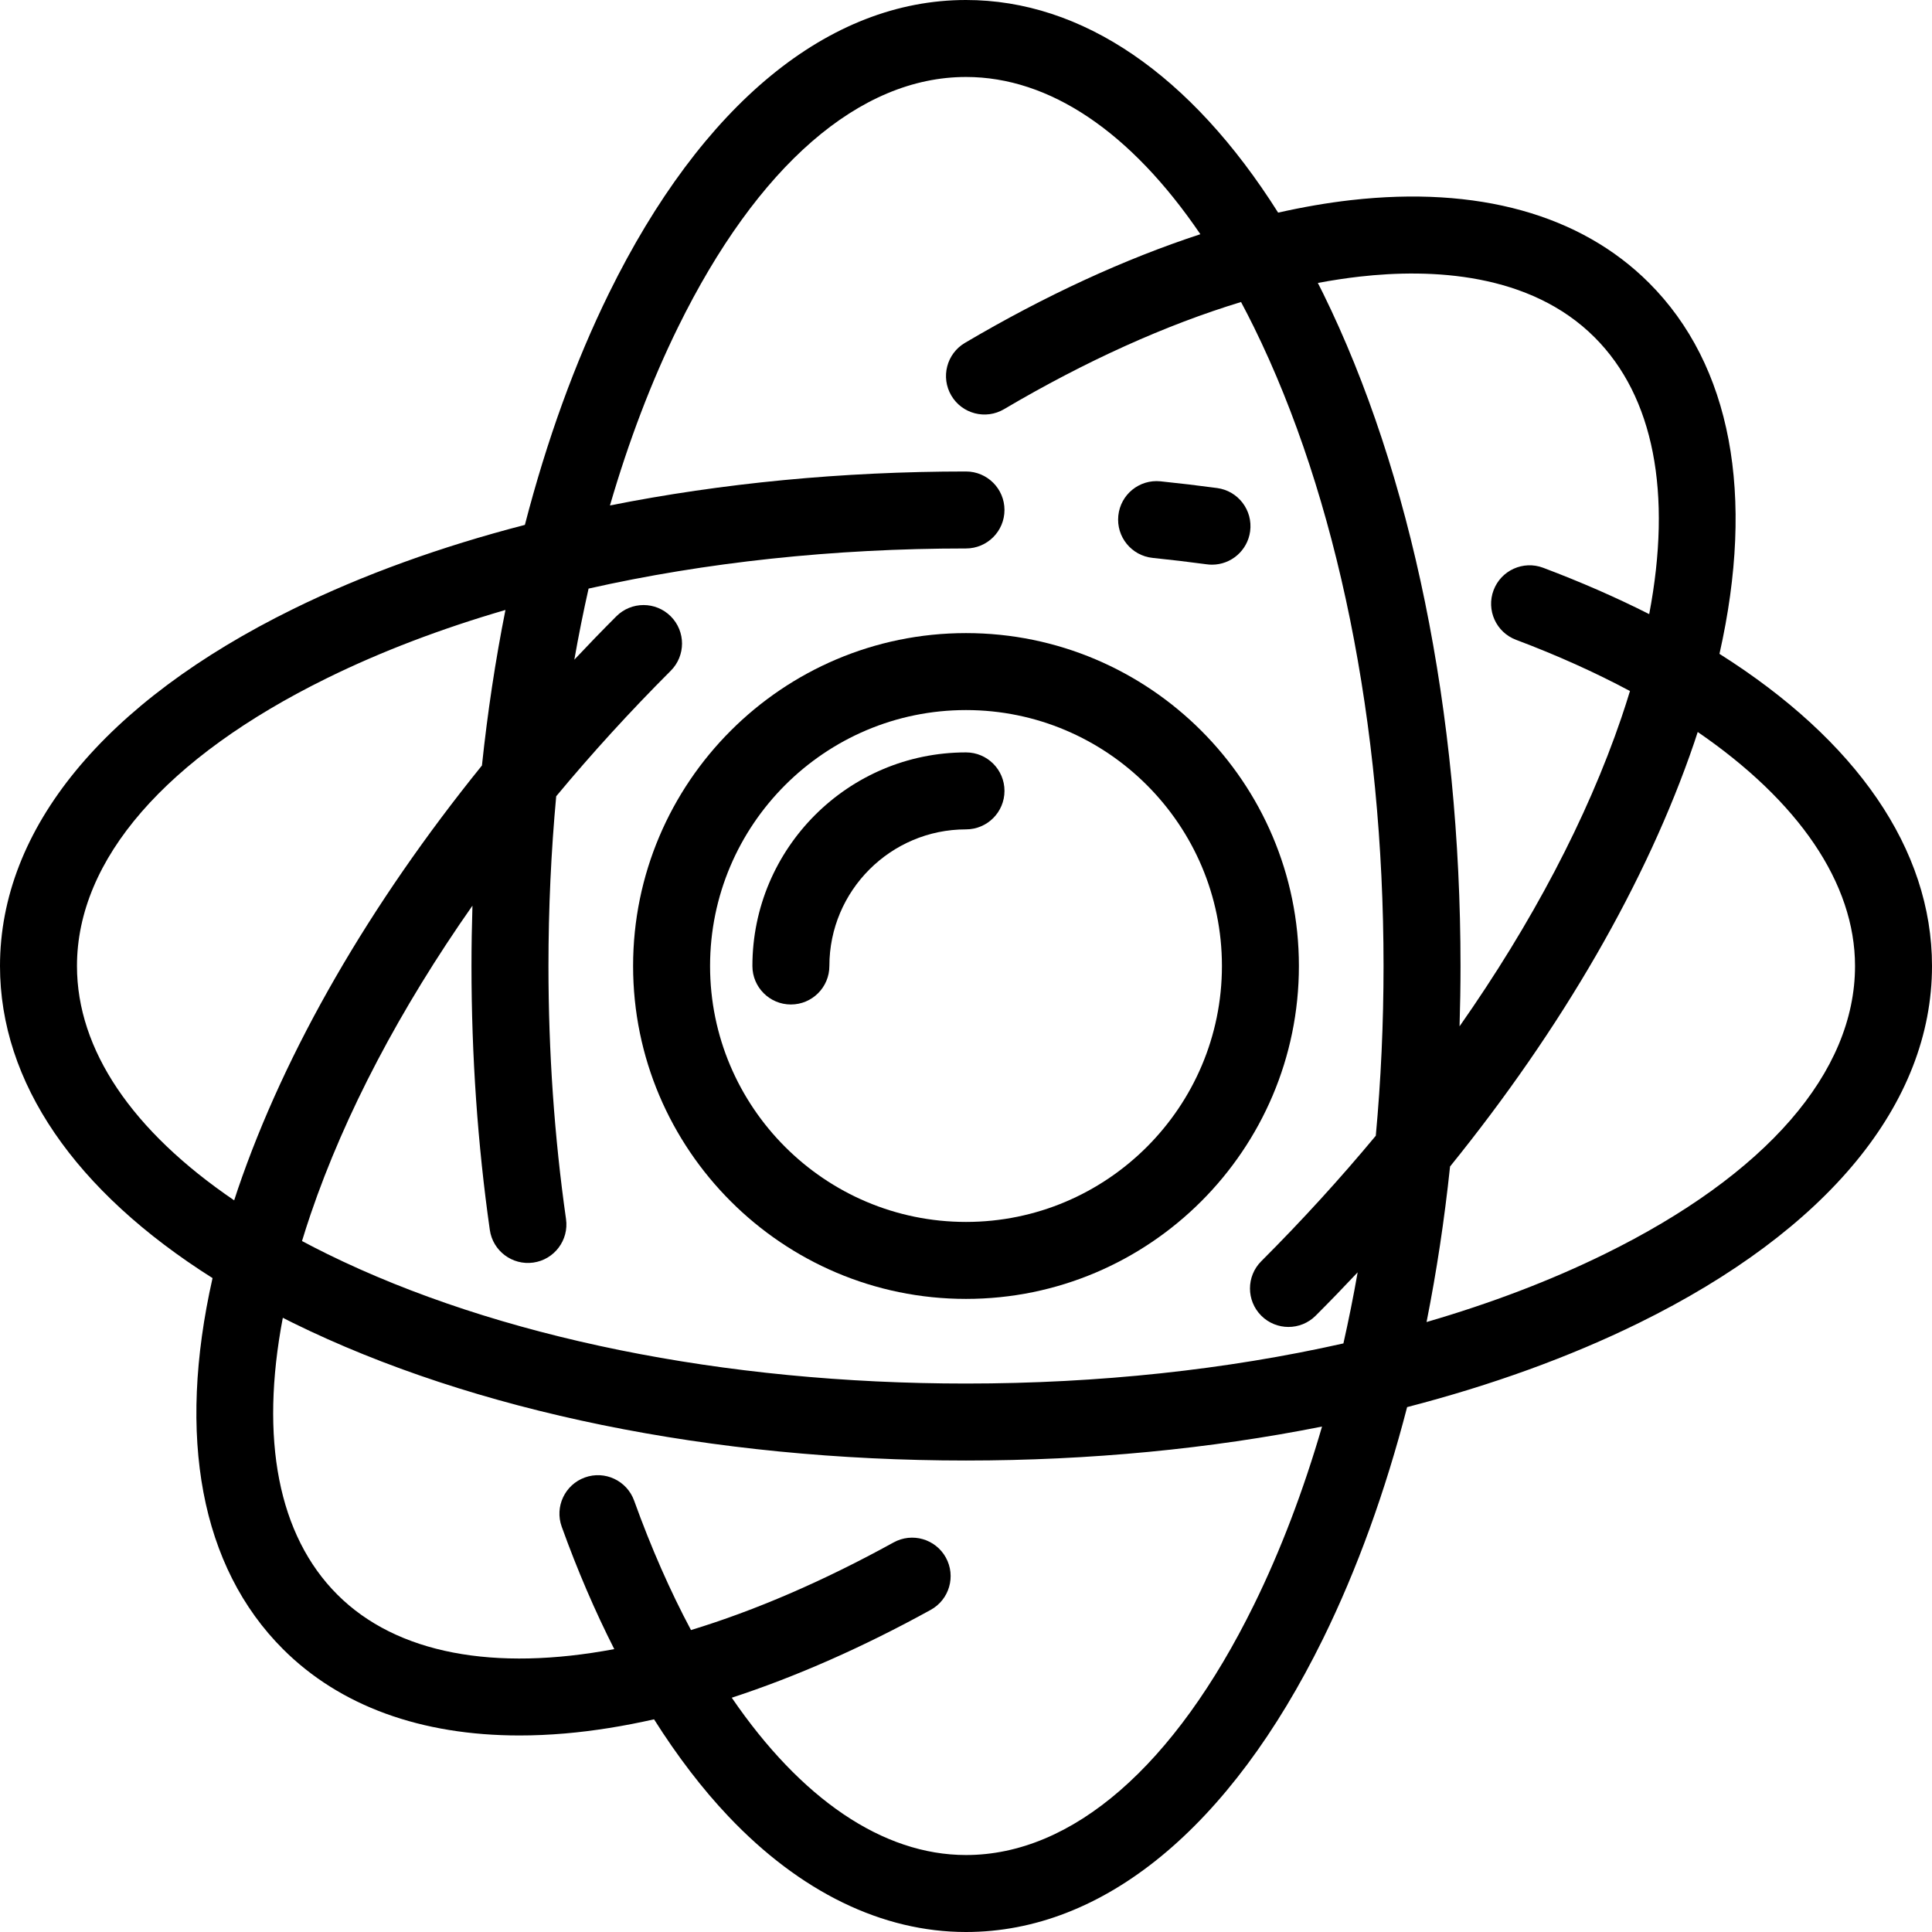
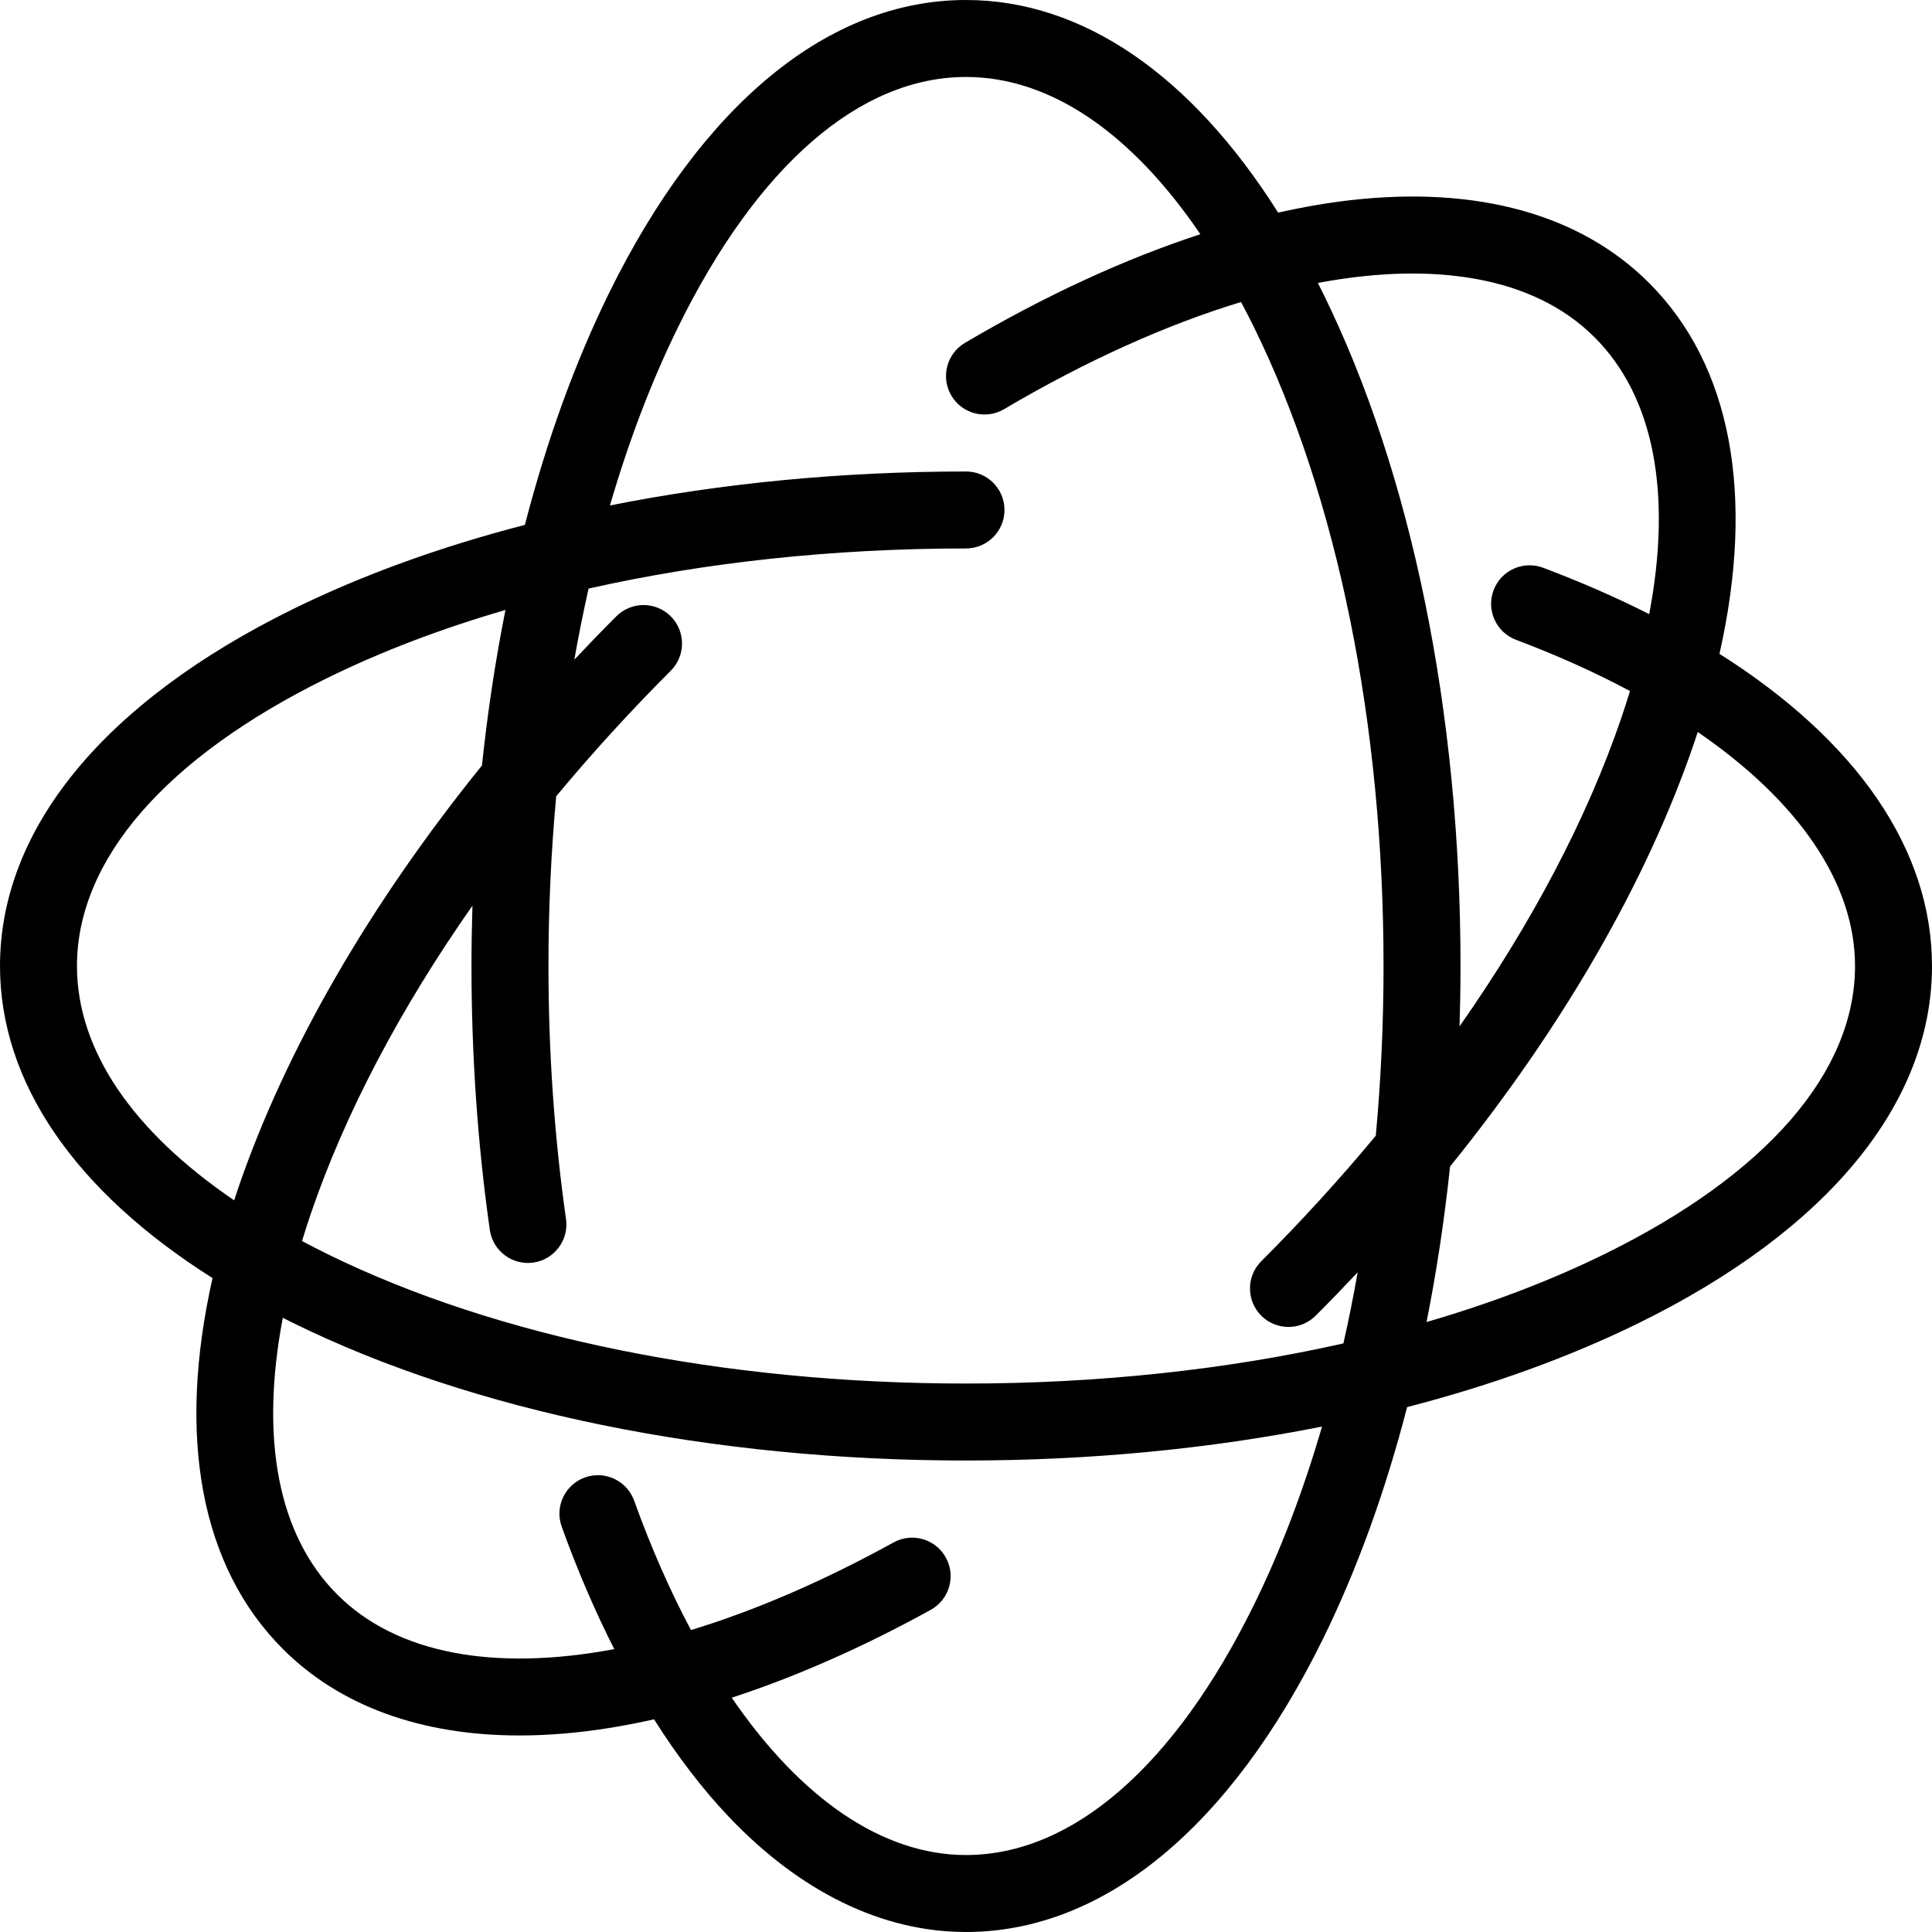
<svg xmlns="http://www.w3.org/2000/svg" fill="#000000" height="800px" width="800px" version="1.1" id="Layer_1" viewBox="0 0 502 502" xml:space="preserve">
  <g>
    <g>
      <g>
-         <path d="M251,164.5c-47.696,0-86.5,38.804-86.5,86.5s38.804,86.5,86.5,86.5s86.5-38.804,86.5-86.5S298.696,164.5,251,164.5z       M251,317.5c-36.668,0-66.5-29.832-66.5-66.5c0-36.668,29.832-66.5,66.5-66.5c36.668,0,66.5,29.832,66.5,66.5      C317.5,287.668,287.668,317.5,251,317.5z" />
        <path d="M446.777,169.892c9.319-41.302,3.07-75.013-18.293-96.375c-17.806-17.806-44.591-25.244-77.478-21.514      c-6.13,0.696-12.445,1.794-18.901,3.246C309.486,19.432,281.222,0,251,0c-35.666,0-68.608,27.053-92.76,76.175      c-8.865,18.03-16.19,38.321-21.858,60.207c-21.886,5.667-42.176,12.993-60.207,21.858C27.053,182.392,0,215.334,0,251      c0,30.215,19.423,58.475,55.226,81.092c-9.324,41.31-3.076,75.026,18.29,96.392c14.789,14.789,35.876,22.451,61.468,22.451      c3.859,0,7.823-0.174,11.881-0.525c7.417-0.641,15.134-1.88,23.077-3.671c6.045,9.56,12.521,18.044,19.342,25.235      C207.913,491.617,229.254,502,251,502c35.666,0,68.608-27.053,92.76-76.175c8.865-18.03,16.191-38.321,21.858-60.207      c21.886-5.667,42.177-12.993,60.208-21.858C474.947,319.608,502,286.666,502,251C502,220.652,482.354,192.367,446.777,169.892z       M60.846,311.889C34.313,293.844,20,272.753,20,251c0-27.635,23.084-54.204,65-74.812c14.062-6.914,29.626-12.834,46.333-17.699      c-2.602,13.06-4.646,26.57-6.108,40.413c-29.131,36.013-51.121,73.989-63.436,110.126      C61.462,309.987,61.158,310.936,60.846,311.889z M325.813,417c-20.608,41.916-47.178,65-74.813,65      c-21.678,0-42.934-14.667-60.862-40.875c16.676-5.459,34.074-13.111,51.698-22.83c4.836-2.667,6.595-8.749,3.928-13.585      c-2.667-4.837-8.75-6.596-13.585-3.928c-18.367,10.127-36.086,17.719-52.637,22.764c-5.377-10.082-10.338-21.321-14.773-33.629      c-1.873-5.196-7.603-7.892-12.797-6.019c-5.196,1.873-7.891,7.602-6.018,12.798c4.083,11.333,8.664,21.97,13.654,31.801      c-31.082,5.841-56.525,1.269-71.949-14.156c-15.382-15.382-20.175-40.416-14.173-71.937c0.894,0.453,1.78,0.909,2.69,1.356      C123.04,366.802,185.127,379.492,251,379.492c32.188,0,63.465-3.038,92.511-8.825C338.646,387.374,332.726,402.939,325.813,417z       M357.479,295.105c-9.232,11.108-19.175,22.022-29.763,32.61c-3.905,3.905-3.905,10.237,0,14.143      c1.953,1.952,4.512,2.929,7.071,2.929s5.118-0.977,7.071-2.929c3.714-3.714,7.345-7.472,10.907-11.261      c-1.101,6.267-2.34,12.423-3.7,18.468c-30.32,6.825-63.6,10.427-98.064,10.427c-62.874,0-121.827-11.961-166-33.68      c-2.234-1.098-4.402-2.217-6.529-3.348c0.703-2.303,1.446-4.628,2.249-6.984c8.91-26.145,23.284-53.407,42.038-80.156      c-0.16,5.199-0.25,10.424-0.25,15.676c0,23.306,1.602,46.376,4.762,68.57c0.778,5.468,5.84,9.265,11.31,8.491      c5.468-0.779,9.269-5.842,8.491-11.31c-3.027-21.263-4.563-43.384-4.563-65.75c0-14.974,0.686-29.722,2.013-44.104      c9.232-11.109,19.175-22.022,29.763-32.61c3.905-3.905,3.905-10.237,0-14.143c-3.905-3.906-10.237-3.905-14.143,0      c-3.714,3.714-7.345,7.472-10.908,11.261c1.101-6.267,2.34-12.424,3.701-18.469c30.32-6.825,63.6-10.427,98.065-10.427      c5.522,0,10-4.477,10-10s-4.478-10-10-10c-32.188,0-63.466,3.038-92.511,8.825c4.865-16.708,10.785-32.273,17.699-46.334      C196.796,43.084,223.365,20,251,20c21.756,0,42.85,14.317,60.897,40.857c-19.662,6.433-40.306,15.924-61.176,28.236      c-4.757,2.806-6.338,8.938-3.532,13.694c2.807,4.757,8.937,6.339,13.694,3.532c21.237-12.529,42.069-21.912,61.583-27.845      c1.131,2.125,2.249,4.293,3.347,6.526c21.718,44.173,33.679,103.126,33.679,166C359.492,265.974,358.806,280.722,357.479,295.105      z M343.761,76.174c-0.441-0.898-0.892-1.772-1.339-2.655c3.68-0.688,7.298-1.241,10.841-1.644      c18.558-2.106,44.219-1.078,61.079,15.783c15.378,15.378,20.172,40.402,14.178,71.912c-8.521-4.308-17.712-8.336-27.554-12.044      c-5.172-1.948-10.937,0.665-12.884,5.833c-1.946,5.168,0.665,10.937,5.833,12.883c10.743,4.047,20.631,8.513,29.609,13.311      c-0.702,2.298-1.443,4.616-2.243,6.966c-8.91,26.145-23.284,53.408-42.039,80.157c0.16-5.199,0.25-10.424,0.25-15.677      C379.492,185.126,366.803,123.039,343.761,76.174z M417.001,325.812c-14.062,6.914-29.627,12.834-46.334,17.699      c2.602-13.059,4.646-26.57,6.108-40.413c29.132-36.013,51.121-73.989,63.436-110.127c0.317-0.931,0.612-1.852,0.915-2.776      C467.302,208.15,482,229.436,482,251C482,278.635,458.916,305.204,417.001,325.812z" />
-         <path d="M299.502,144.96c4.703,0.483,9.439,1.045,14.078,1.67c0.453,0.061,0.904,0.091,1.35,0.091      c4.929,0,9.221-3.645,9.897-8.664c0.738-5.473-3.1-10.509-8.573-11.247c-4.848-0.654-9.797-1.241-14.709-1.746      c-5.511-0.565-10.405,3.434-10.969,8.927C290.012,139.486,294.009,144.396,299.502,144.96z" />
-         <path d="M251,195.5c-30.603,0-55.5,24.897-55.5,55.5c0,5.523,4.477,10,10,10s10-4.477,10-10c0-19.575,15.925-35.5,35.5-35.5      c5.522,0,10-4.477,10-10S256.522,195.5,251,195.5z" />
      </g>
    </g>
  </g>
</svg>